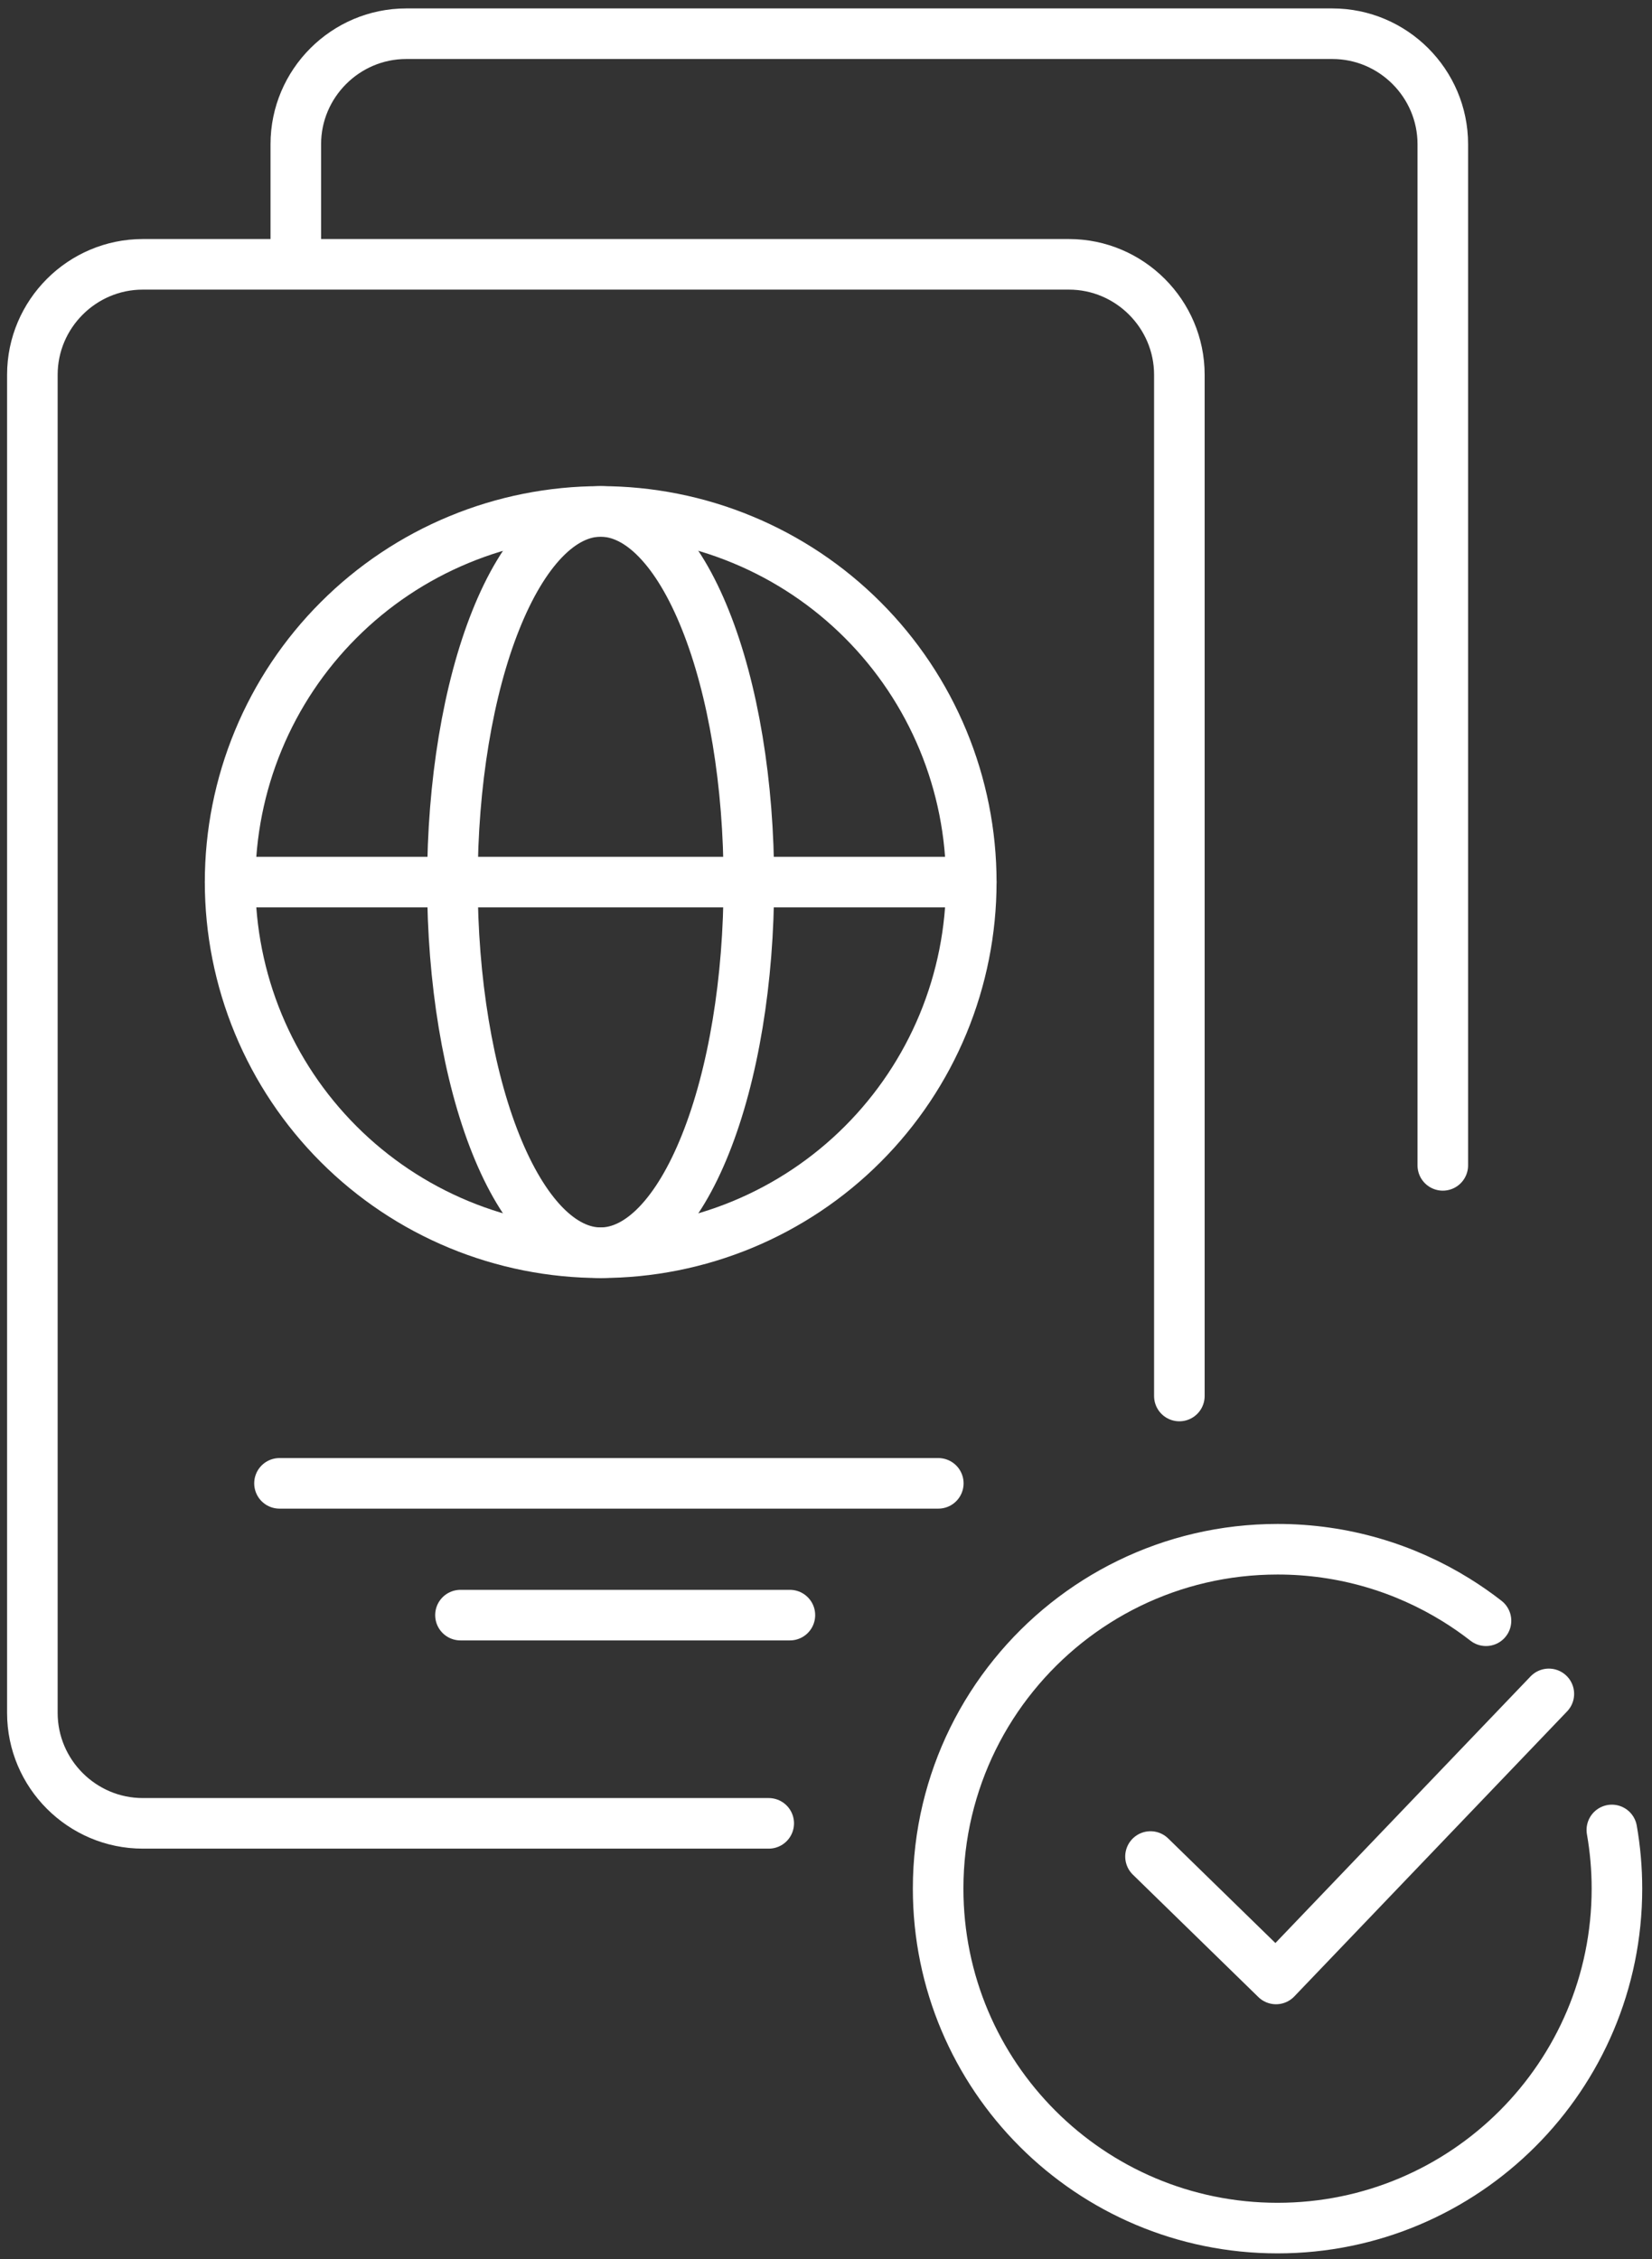
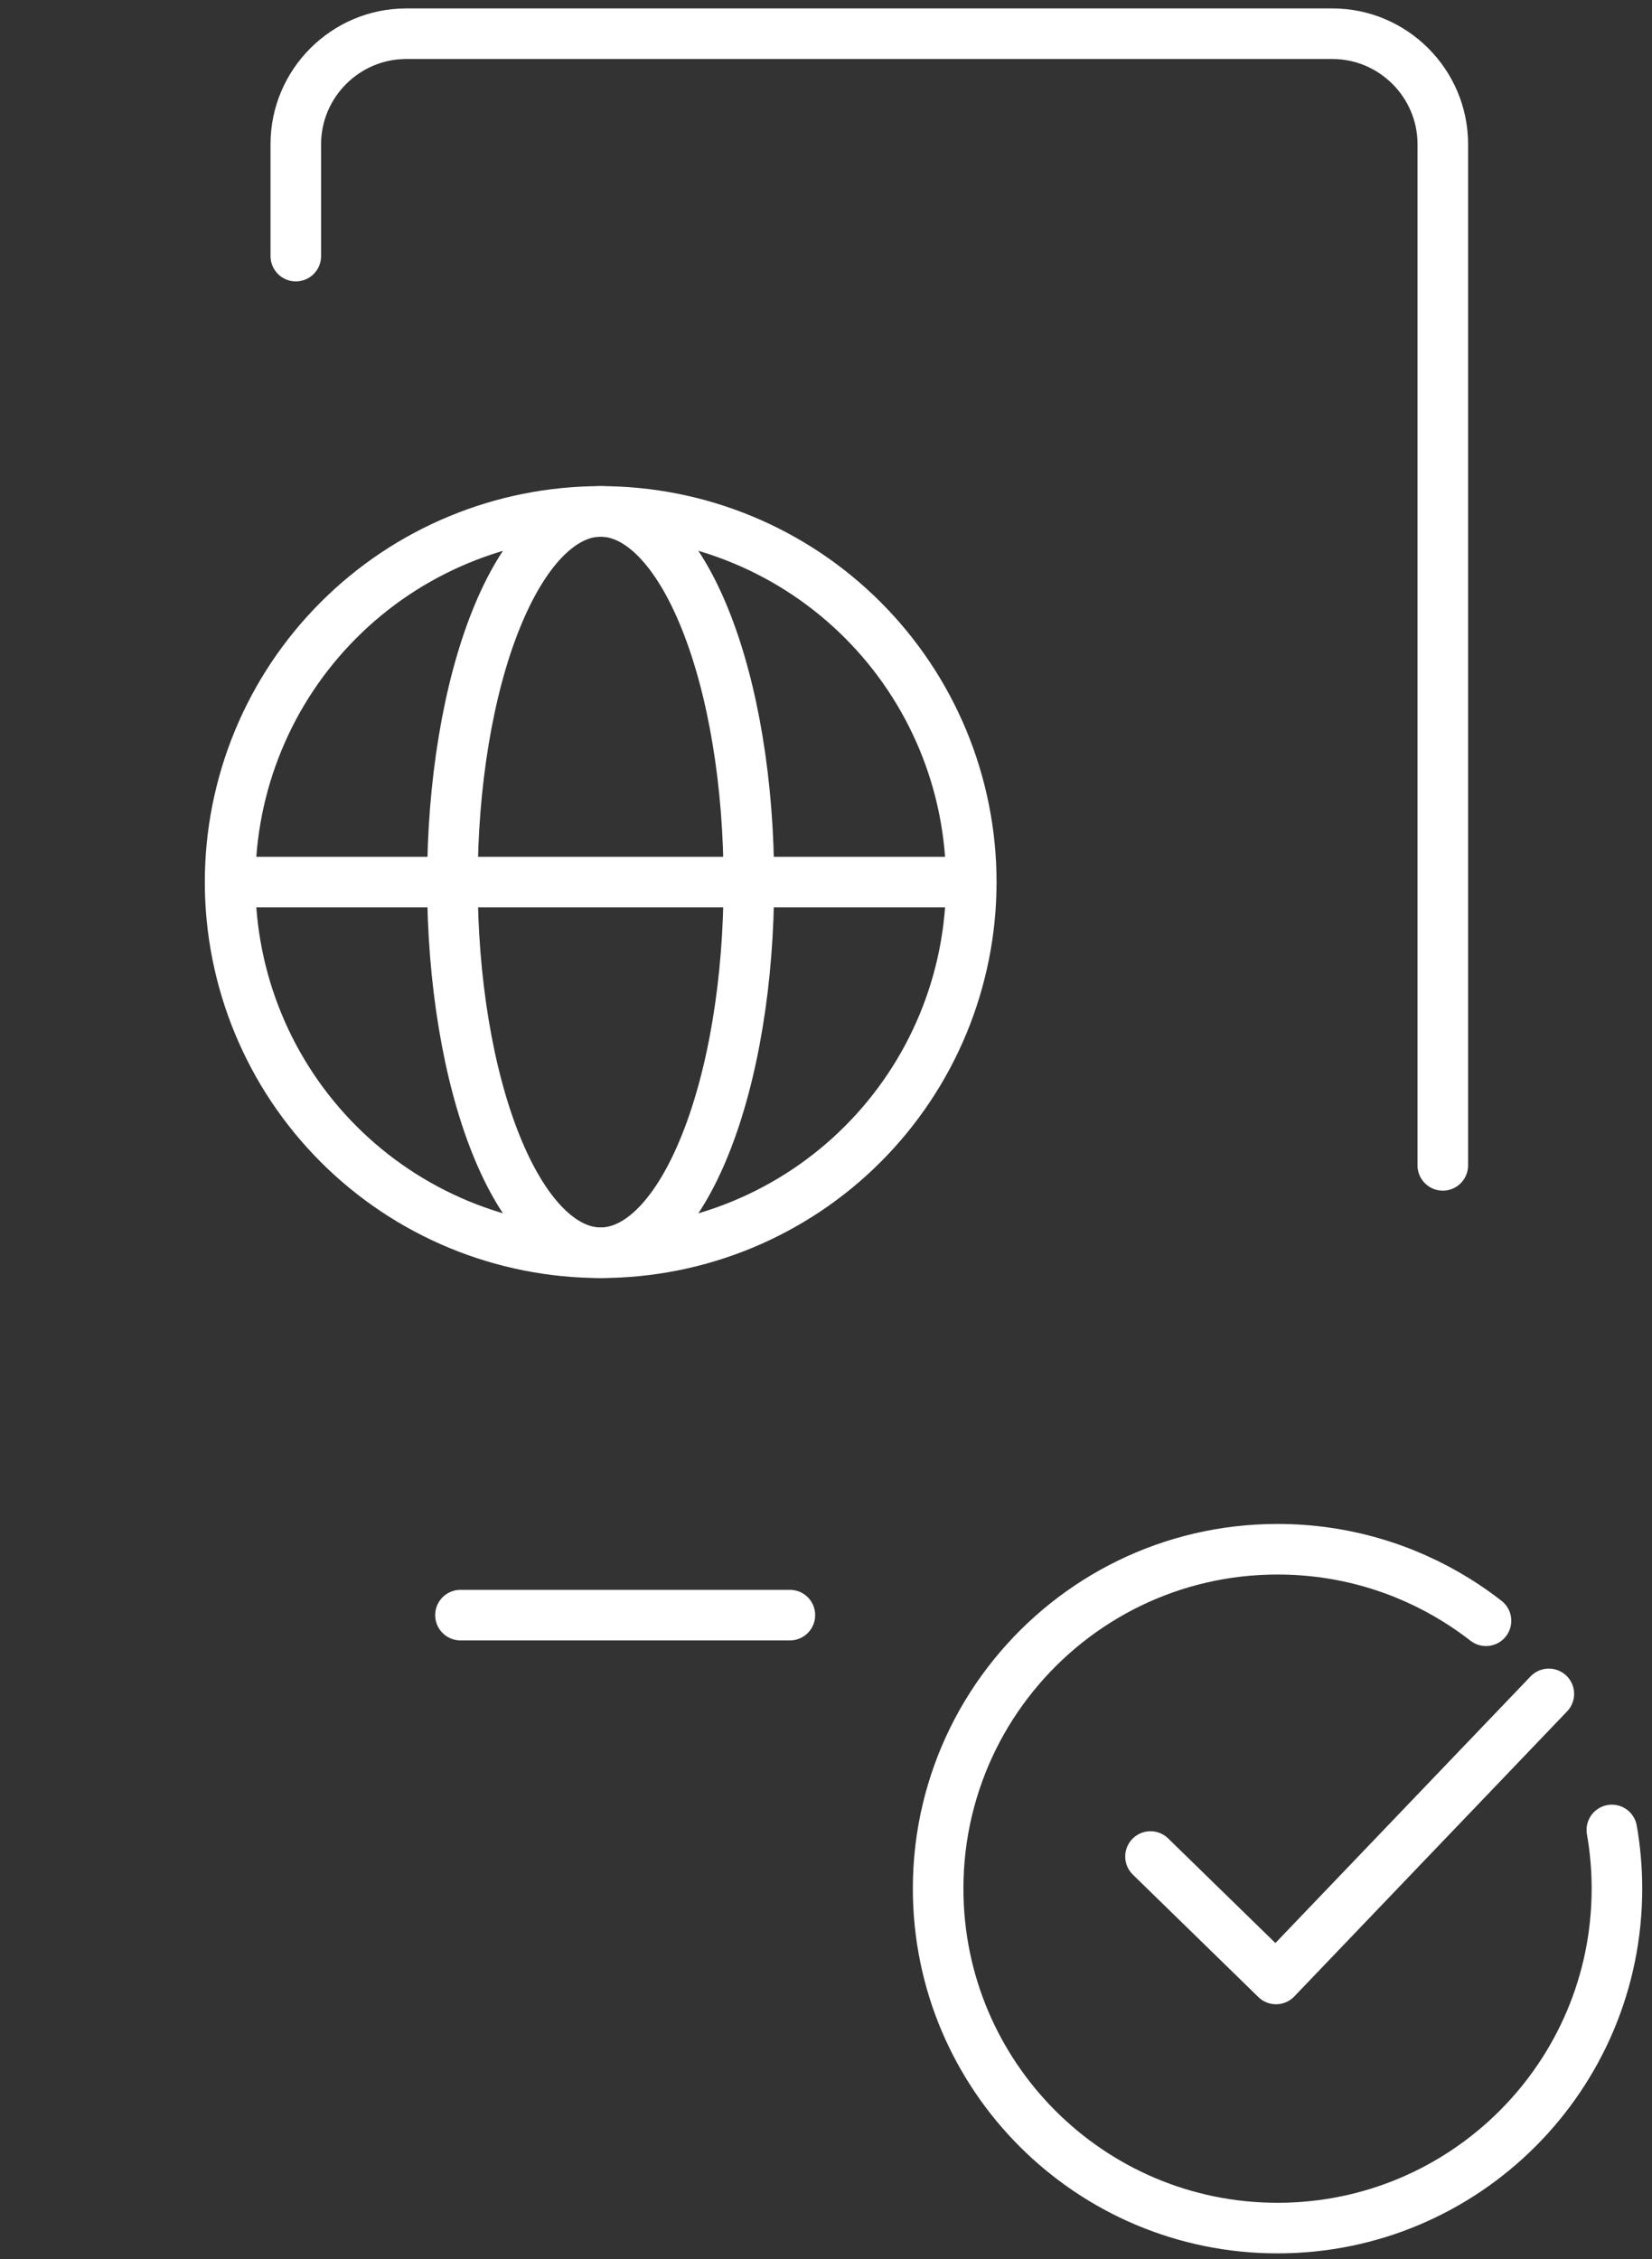
<svg xmlns="http://www.w3.org/2000/svg" width="49" height="67" viewBox="0 0 49 67" fill="none">
  <rect x="0" y="0" width="49" height="67" fill="#333333" stroke="none" />
  <g id="3">
    <g id="Group 256">
      <g id="Group 240">
        <g id="Group 239">
          <path id="Vector" d="M28.809 26.159C28.809 27.602 28.524 29.032 27.972 30.365C27.419 31.699 26.61 32.91 25.589 33.931C24.569 34.952 23.357 35.761 22.023 36.314C20.69 36.866 19.26 37.151 17.817 37.151C16.373 37.151 14.944 36.866 13.611 36.314C12.277 35.761 11.065 34.952 10.045 33.931C9.024 32.91 8.214 31.699 7.662 30.365C7.11 29.032 6.825 27.602 6.825 26.159C6.825 24.715 7.11 23.286 7.662 21.953C8.214 20.619 9.024 19.407 10.045 18.387C11.065 17.366 12.277 16.556 13.611 16.004C14.944 15.451 16.373 15.167 17.817 15.167C19.26 15.167 20.69 15.451 22.023 16.004C23.357 16.556 24.569 17.366 25.589 18.387C26.61 19.407 27.419 20.619 27.972 21.953C28.524 23.286 28.809 24.715 28.809 26.159Z" stroke="white" stroke-width="1.5" />
          <path id="Vector_2" d="M22.212 26.159C22.212 27.602 22.099 29.032 21.878 30.365C21.657 31.699 21.333 32.91 20.924 33.931C20.516 34.952 20.032 35.761 19.498 36.314C18.965 36.866 18.393 37.151 17.816 37.151C17.238 37.151 16.667 36.866 16.133 36.314C15.6 35.761 15.115 34.952 14.707 33.931C14.298 32.91 13.975 31.699 13.754 30.365C13.533 29.032 13.419 27.602 13.419 26.159C13.419 24.715 13.533 23.286 13.754 21.953C13.975 20.619 14.298 19.407 14.707 18.387C15.115 17.366 15.6 16.556 16.133 16.004C16.667 15.451 17.238 15.167 17.816 15.167C18.393 15.167 18.965 15.451 19.498 16.004C20.032 16.556 20.516 17.366 20.924 18.387C21.333 19.407 21.657 20.619 21.878 21.953C22.099 23.286 22.212 24.715 22.212 26.159Z" stroke="white" stroke-width="1.5" />
          <path id="Vector_3" d="M6.825 26.159H28.809" stroke="white" stroke-width="1.5" stroke-linecap="round" />
        </g>
-         <path id="Vector_4" d="M8.29 43.99H27.831" stroke="white" stroke-width="1.5" stroke-linecap="round" stroke-linejoin="round" />
        <path id="Vector_5" d="M13.658 47.898H23.429" stroke="white" stroke-width="1.5" stroke-linecap="round" stroke-linejoin="round" />
-         <path id="Vector_6" d="M22.801 54.073H4.235C2.433 54.073 0.96 52.6 0.96 50.798V11.114C0.96 9.313 2.433 7.839 4.235 7.839H31.706C33.507 7.839 34.981 9.313 34.981 11.114V41.4" stroke="white" stroke-width="1.5" stroke-linecap="round" stroke-linejoin="round" />
        <path id="Vector_7" d="M42.795 34.56V4.275C42.795 2.473 41.322 1 39.52 1H12.049C10.248 1 8.774 2.473 8.774 4.275V7.595" stroke="white" stroke-width="1.5" stroke-linecap="round" stroke-linejoin="round" />
        <path id="Vector_8" d="M47.809 54.269C47.908 54.834 47.96 55.416 47.96 56.009C47.96 61.568 43.452 66.076 37.893 66.076C32.334 66.076 27.826 61.568 27.826 56.009C27.826 55.206 27.92 54.423 28.099 53.673C28.275 52.938 28.529 52.234 28.855 51.572C29.189 50.893 29.597 50.257 30.07 49.675C31.916 47.398 34.734 45.944 37.895 45.944C39.839 45.944 41.656 46.496 43.196 47.452C43.5 47.641 43.794 47.845 44.076 48.065" stroke="white" stroke-width="1.5" stroke-linecap="round" stroke-linejoin="round" />
        <path id="Vector_9" d="M34.125 55.057L37.848 58.688L45.94 50.234" stroke="white" stroke-width="1.5" stroke-linecap="round" stroke-linejoin="round" />
      </g>
    </g>
  </g>
</svg>